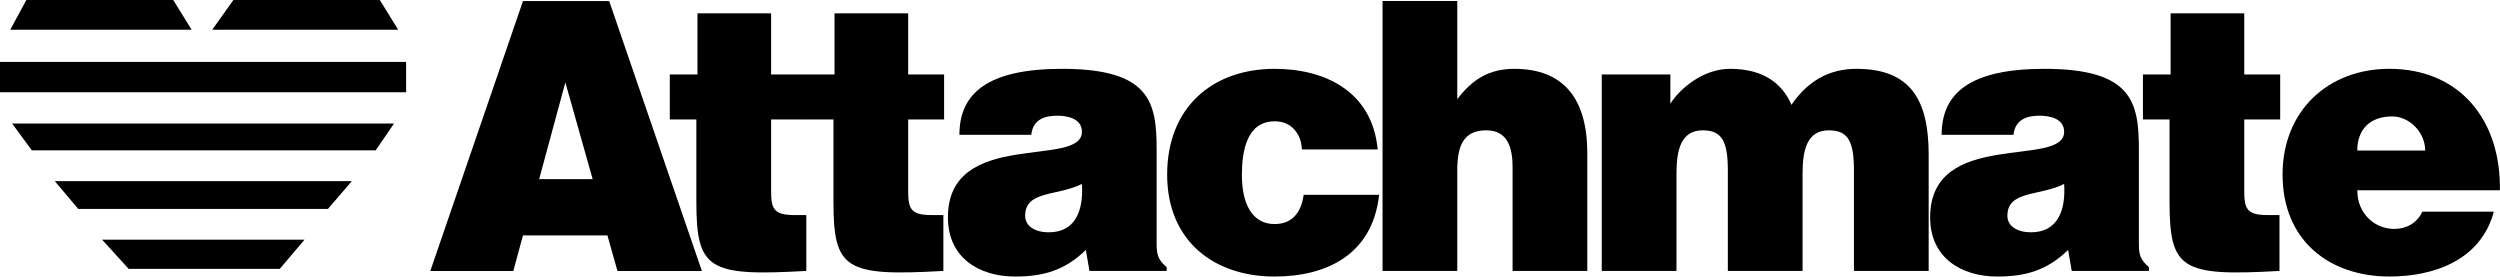
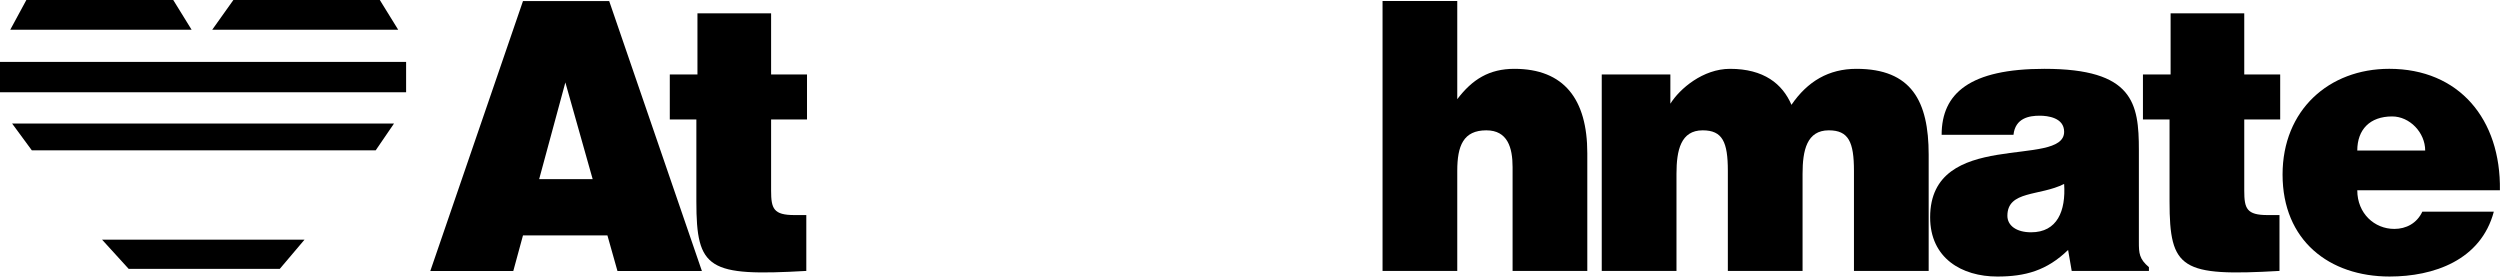
<svg xmlns="http://www.w3.org/2000/svg" width="1127.9" height="124.79" version="1.1" viewBox="0 0 1127.9 124.79">
  <g transform="translate(-100.39 -987.37)">
    <g>
      <path d="m112.28 987.37-7.253 13.4h81.802l-8.28-13.4h-66.268" />
      <path d="m271.75 987.37 8.28 13.4h-83.882l9.534-13.4h66.068" />
      <path d="m100.39 1015.3h183.22v13.694h-183.22z" />
      <path d="m105.85 1043.1 8.907 12.107h155.12l8.28-12.107h-172.31" />
-       <path d="m125.12 1069.1 10.56 12.534h112.66l10.774-12.534h-133.99" />
      <path d="m146.44 1095.5 12.014 13.187h68.148l11.174-13.187h-91.336" />
      <path d="m367.78 1068.2h-24.147l11.827-43.641zm-35.814 41.441 4.373-16.067h38.094l4.533 16.067h38.094l-41.828-121.79h-38.894l-41.815 121.79h37.441" />
      <path d="m464.16 1084.4h-5.347c-9.4 0-10.534-2.88-10.534-11v-32.134h16.2v-20.307h-16.2v-27.574h-33.228v27.574h-12.48v20.307h11.987v37.041c0 30.614 5.347 33.828 49.601 31.294v-25.201" />
-       <path d="m526 1084.4h-5.347c-9.4 0-10.534-2.88-10.534-11v-32.134h16.214v-20.307h-16.214v-27.574h-33.228v27.574h-12.48v20.307h12v37.041c0 30.614 5.347 33.828 49.588 31.294v-25.201" />
-       <path d="m626.75 1109.6v-1.694c-4.373-3.72-4.534-6.253-4.534-11.334v-41.441c0-21.147-2.427-36.708-42.628-36.708-33.548 0-46.348 10.987-46.348 29.774h32.414c0.8-7.614 7.134-8.627 11.827-8.627 3.56 0 11.027 0.84 11.027 7.267 0 16.587-60.455-1.694-60.455 38.574 0 18.44 14.254 26.721 30.308 26.721 12.64 0 22.361-2.707 31.921-12l1.627 9.467zm-53.161-17.427c-6.64 0-10.694-3.04-10.694-7.44 0-11.507 14.587-8.8 25.614-14.374 0.8 12.174-3.08 21.814-14.92 21.814" />
-       <path d="m721.95 1054.8c-2.44-26.227-23.827-36.374-46.521-36.374-28.041 0-48.468 17.427-48.468 47.708 0 29.934 21.081 46.001 48.468 46.001 23.507 0 44.241-9.974 47.161-36.868h-34.028c-0.973 6.934-4.387 13.187-13.134 13.187-9.894 0-14.747-8.8-14.747-22.161 0-10.48 2.107-24.187 14.747-24.187 3.733 0 6.64 1.187 8.747 3.547 2.107 2.2 3.413 5.253 3.574 9.147h34.201" />
      <path d="m724.14 1109.6h33.708v-45.161c0-11.334 2.76-18.267 13.12-18.267 9.574 0 11.84 7.774 11.84 16.574v46.855h33.708v-53.122c0-24.361-10.534-38.054-32.894-38.054-11.347 0-18.974 4.734-25.774 13.694v-44.308h-33.708v121.79" />
      <path d="m823.03 1109.6h33.721v-43.815c0-10.654 1.947-19.614 11.827-19.614 8.92 0 11.347 5.24 11.347 18.267v45.161h33.708v-43.815c0-10.654 1.947-19.614 11.84-19.614 8.907 0 11.347 5.24 11.347 18.267v45.161h33.708v-52.441c0-24.187-7.774-38.734-32.574-38.734-12.48 0-22.041 5.587-29.334 16.24-4.053-9.48-12.48-16.24-27.721-16.24-12.16 0-22.694 8.96-26.907 15.734v-13.2h-30.961v88.642" />
      <path d="m1069.9 1109.6v-1.694c-4.374-3.72-4.534-6.253-4.534-11.334v-41.441c0-21.147-2.44-36.708-42.628-36.708-33.548 0-46.361 10.987-46.361 29.774h32.414c0.813-7.614 7.133-8.627 11.84-8.627 3.56 0 11.014 0.84 11.014 7.267 0 16.587-60.455-1.694-60.455 38.574 0 18.44 14.267 26.721 30.308 26.721 12.654 0 22.374-2.707 31.934-12l1.627 9.467zm-53.162-17.427c-6.64 0-10.694-3.04-10.694-7.44 0-11.507 14.587-8.8 25.601-14.374 0.813 12.174-3.08 21.814-14.907 21.814" />
      <path d="m1128.8 1084.4h-5.36c-9.4 0-10.534-2.88-10.534-11v-32.134h16.214v-20.307h-16.214v-27.574h-33.228v27.574h-12.48v20.307h12v37.041c0 30.614 5.347 33.828 49.601 31.294v-25.201" />
      <path d="m1163.9 1055.3c0-9.48 5.68-15.4 15.734-15.4 7.934 0 14.907 7.28 14.907 15.4zm64.348 17.92c0.493-32.134-18.48-54.802-49.921-54.802-27.227 0-48.135 18.6-48.135 47.708 0 29.761 21.067 46.001 48.295 46.001 19.774 0 41.174-7.267 47.015-29.268h-32.254c-2.44 5.253-7.293 7.787-12.654 7.787-8.907 0-16.694-6.934-16.694-17.427h64.348" />
    </g>
  </g>
</svg>